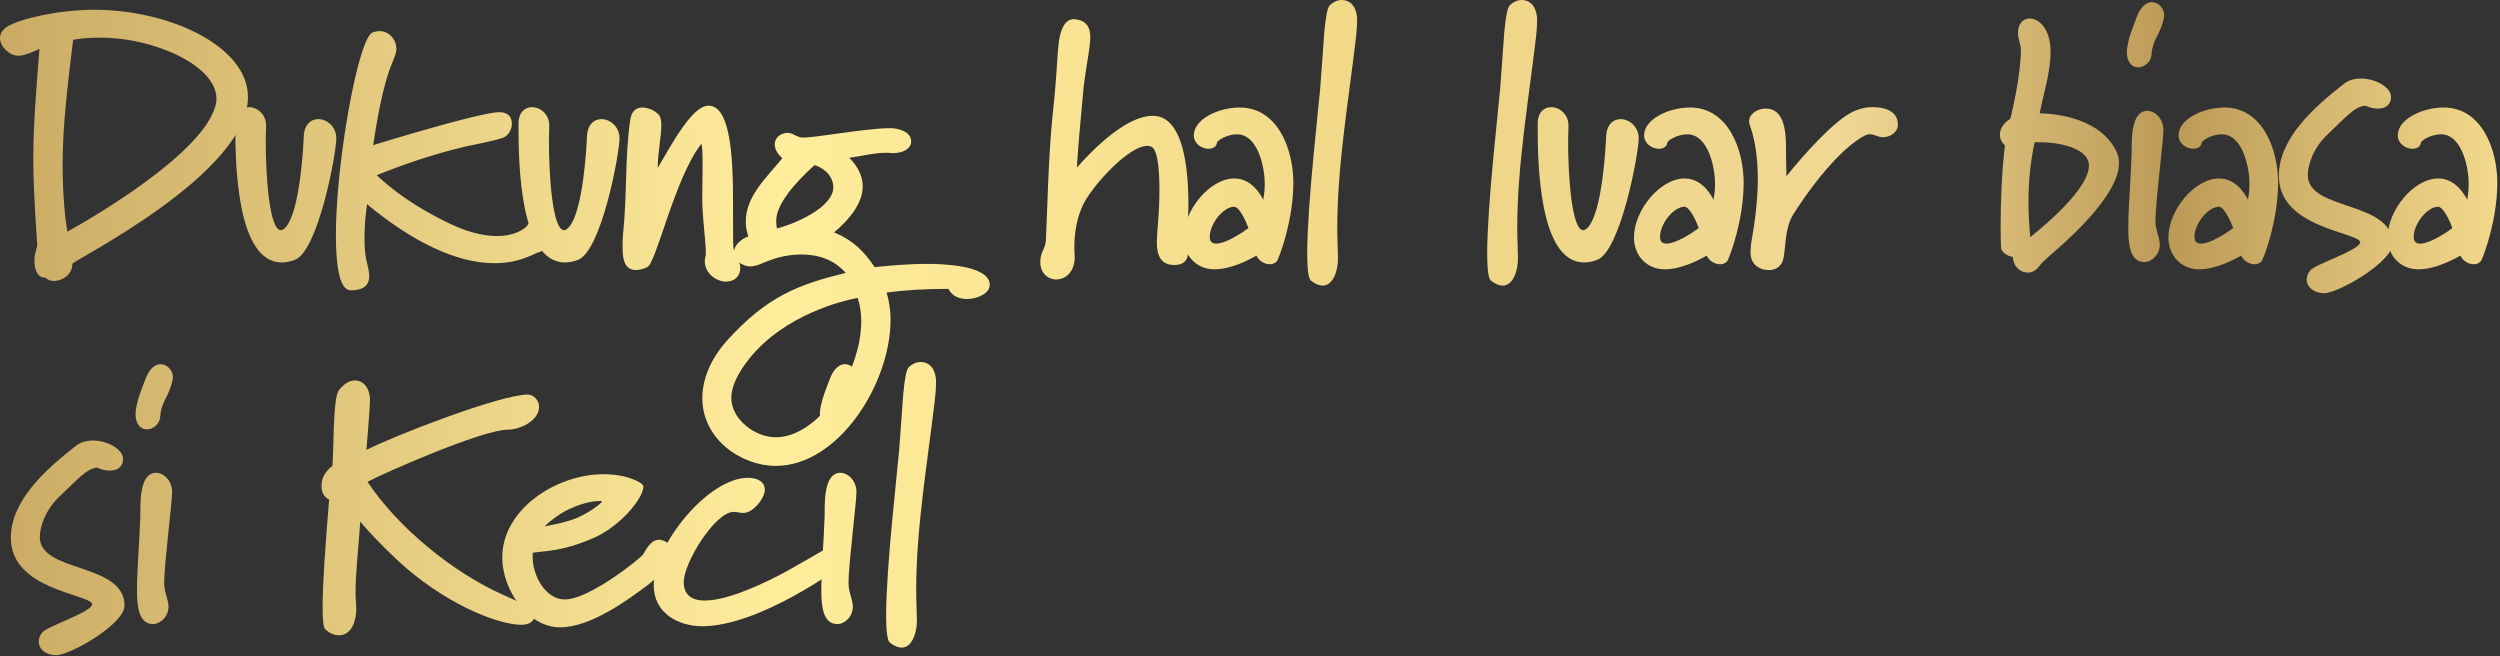
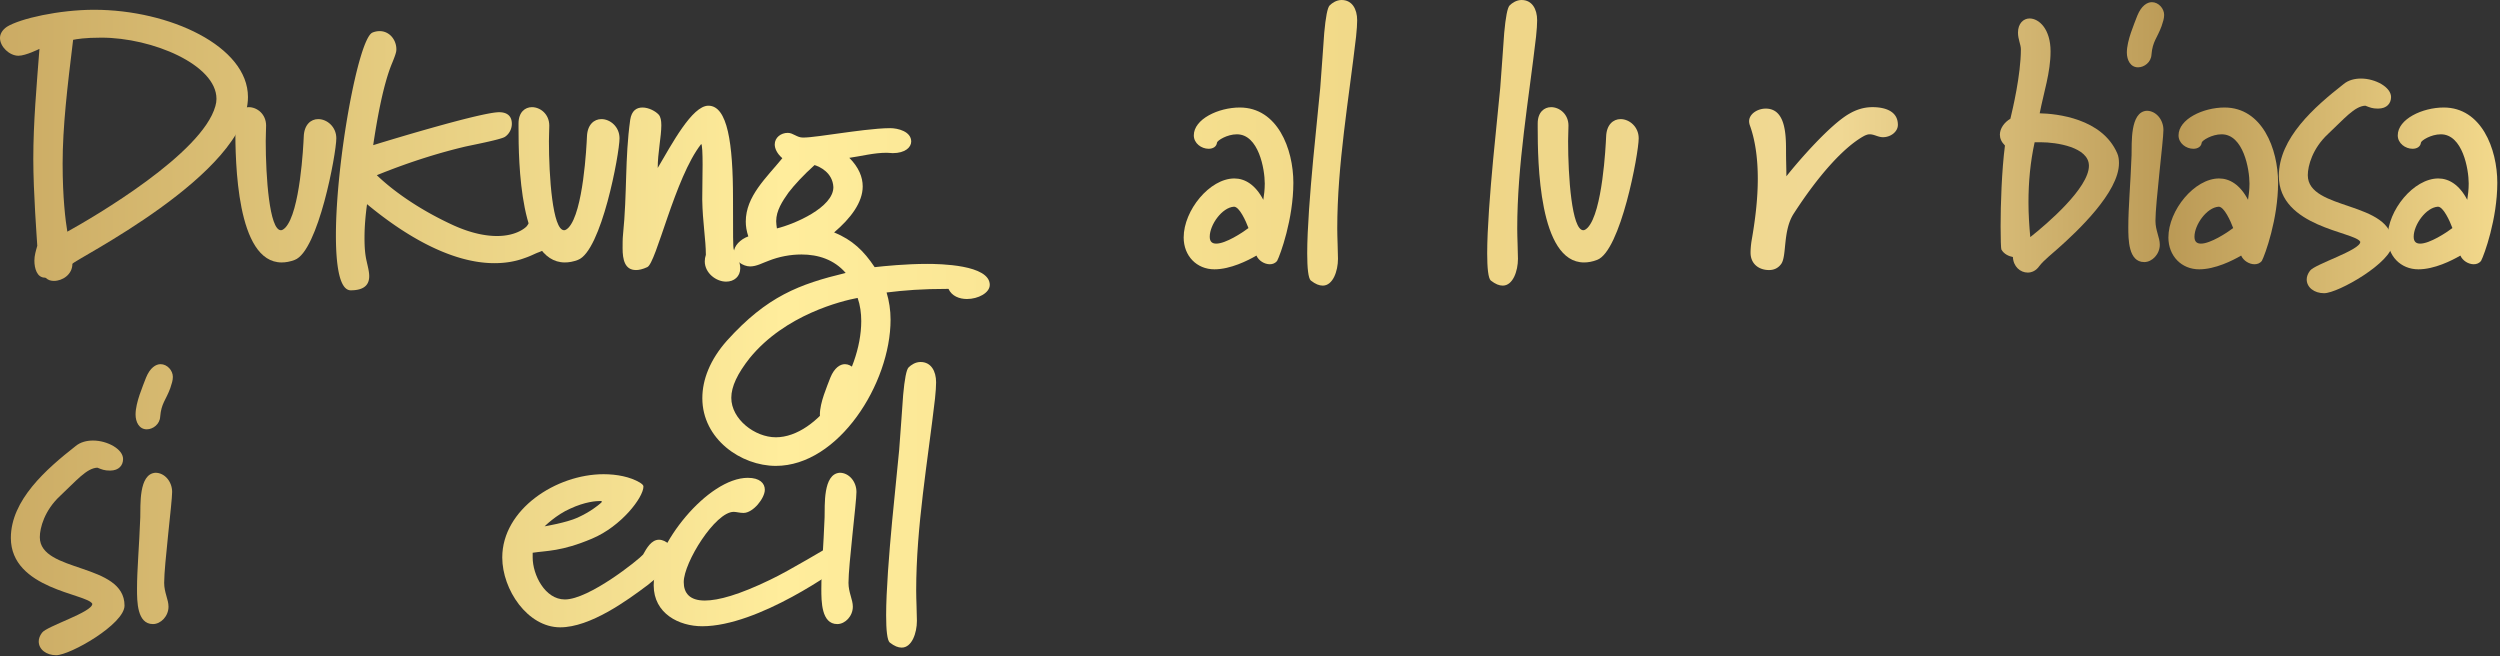
<svg xmlns="http://www.w3.org/2000/svg" fill="none" viewBox="0 0 442 116">
  <rect x="0" y="0" width="442" height="116" fill="#333333" stroke="none" />
  <path d="M38.272 17.472c0-6.016-11.328-10.816-20.352-10.816-2.944 0-4.352.256-4.992.384-1.024 8.384-1.856 15.36-1.856 21.888 0 6.08.512 10.112.832 12.032 4.864-2.688 23.872-13.824 26.176-22.208.128-.448.192-.832.192-1.28zm5.568-.32c0 13.632-31.04 28.928-31.04 29.504 0 1.856-1.728 3.008-3.264 3.008-.512 0-1.024-.128-1.408-.512-.128-.064-.192-.064-.192-.064-1.408 0-1.856-1.664-1.856-3.008 0-.896.256-1.728.512-2.624-.064-1.216-.704-9.408-.704-15.36 0-6.4.576-12.8 1.088-19.456 0 0-2.432 1.216-3.712 1.216C1.664 9.856 0 8.256 0 6.72c0-.704.384-1.408 1.216-1.984 2.368-1.472 9.28-3.008 15.424-3.008 13.376 0 27.2 6.464 27.2 15.424z" fill="url(#mGs-au3O1rmBa)" />
  <path d="M59.462 24.448c0 2.688-3.2 19.968-7.36 21.504-.832.32-1.6.448-2.304.448-8 0-8.193-17.856-8.193-23.808v-.768c0-1.984 1.153-2.88 2.369-2.88 1.472 0 3.072 1.216 3.072 3.264 0 .768-.065 1.728-.065 2.752 0 6.208.64 15.744 2.688 15.744.193 0 .449-.128.769-.448 2.623-2.752 3.2-14.528 3.264-16.064.064-2.176 1.28-3.136 2.56-3.136 1.535 0 3.2 1.344 3.2 3.392z" fill="url(#mGs-au3O1rmBb)" />
  <path d="M98.429 41.344c0 1.152-.832 2.368-3.2 3.264-.576.192-1.344.64-2.496 1.024-1.728.64-3.52.896-5.312.896-8.256 0-16.832-5.696-22.528-10.432-.256 1.856-.448 3.904-.448 5.952 0 1.408.064 2.816.384 4.16.192.896.448 1.792.448 2.624 0 1.408-.768 2.496-3.264 2.496-1.92 0-2.624-4.096-2.624-9.728 0-13.056 3.968-34.816 6.464-35.84a3.255 3.255 0 011.28-.256c1.728 0 2.944 1.536 2.944 3.2 0 .32 0 .64-.768 2.496-1.6 3.84-2.688 10.176-3.328 14.464 4.352-1.344 19.264-5.824 22.272-5.824 1.216 0 2.24.512 2.24 2.048 0 .896-.448 1.792-1.216 2.304-.768.512-6.272 1.536-7.296 1.792-3.712.896-8.896 2.368-15.36 4.992 1.792 1.728 6.208 5.504 13.632 8.896 3.136 1.408 5.696 1.856 7.616 1.856 3.584 0 5.184-1.6 5.312-1.792.576-.96 1.408-1.344 2.24-1.344 1.472 0 3.008 1.28 3.008 2.752z" fill="url(#mGs-au3O1rmBc)" />
  <path d="M109.532 24.448c0 2.688-3.2 19.968-7.36 21.504-.832.32-1.6.448-2.304.448-8 0-8.192-17.856-8.192-23.808v-.768c0-1.984 1.151-2.88 2.367-2.88 1.472 0 3.072 1.216 3.072 3.264 0 .768-.063 1.728-.063 2.752 0 6.208.64 15.744 2.688 15.744.192 0 .448-.128.768-.448 2.624-2.752 3.2-14.528 3.264-16.064.064-2.176 1.28-3.136 2.56-3.136 1.536 0 3.2 1.344 3.2 3.392z" fill="url(#mGs-au3O1rmBd)" />
  <path d="M130.876 47.424c0 1.472-1.088 2.368-2.496 2.368-1.792 0-3.776-1.536-3.776-3.584 0-.384.065-.768.193-1.152 0-2.688-.576-5.76-.64-9.792 0-2.048.063-4.16.063-6.144 0-1.92-.063-3.648-.255-3.648-4.672 5.952-7.937 21.12-9.537 21.76-.832.384-1.472.512-1.984.512-1.984 0-2.368-1.856-2.368-3.84 0-.576.001-1.792.065-2.304.768-7.616.32-13.504 1.28-20.416.256-1.664 1.151-2.176 2.175-2.176 1.088 0 2.305.64 2.881 1.28.32.384.447 1.024.447 1.856 0 1.984-.639 4.928-.639 7.552 2.496-4.224 6.079-11.008 8.959-11.008 3.392 0 4.352 6.656 4.352 16.384 0 6.784.001 8.576.129 9.024.512.96 1.151 2.176 1.151 3.328z" fill="url(#mGs-au3O1rmBe)" />
  <path d="M152.27 56.768c0-1.408-.192-2.816-.64-4.096-2.752.512-12.8 2.944-19.072 10.624-2.176 2.752-3.264 5.056-3.264 7.04 0 3.776 4.16 6.976 7.872 6.976 7.488 0 15.104-11.264 15.104-20.544zm-4.928-23.68c-.128-2.624-2.496-3.648-3.328-3.904-1.984 1.792-3.52 3.456-4.608 4.864-1.088 1.536-2.176 3.2-2.176 5.056 0 .384.064.832.128 1.28 3.136-.768 9.984-3.712 9.984-7.296zm27.648 17.28c0 1.408-2.048 2.496-4.032 2.496-1.344 0-2.688-.512-3.264-1.792-4.736 0-7.808.256-10.944.64.448 1.472.704 3.136.704 4.8 0 11.328-9.216 25.856-20.288 25.856-6.144 0-12.992-4.736-12.992-11.968 0-3.264 1.344-6.784 4.352-10.176 7.104-7.872 12.8-9.984 20.992-11.968-2.048-2.368-4.864-3.264-7.808-3.264-1.984 0-3.968.384-5.76 1.088-1.088.384-2.176 1.024-3.328 1.024-1.216 0-2.88-1.024-2.88-2.432 0-1.216 1.152-2.368 2.56-2.88-.32-.96-.448-1.792-.448-2.624 0-4.48 3.648-7.744 6.464-11.2-.96-.832-1.344-1.728-1.344-2.432 0-1.216 1.088-2.048 2.304-2.048.96 0 1.6.832 2.688.832 1.408 0 4.16-.448 7.04-.832 1.472-.192 5.824-.832 8.384-.832 1.344 0 3.712.576 3.712 2.368 0 1.024-1.088 2.048-3.264 2.048-.32 0-.64-.064-1.088-.064-2.24 0-4.352.576-6.592.896 1.664 1.664 2.368 3.392 2.368 5.056 0 2.816-2.112 5.632-5.056 8.128 3.264 1.344 5.248 3.264 7.168 6.144 1.728-.192 5.504-.576 9.28-.576 2.176 0 11.072.128 11.072 3.712z" fill="url(#mGs-au3O1rmBf)" />
-   <path d="M210.106 36.416c0 1.792-.192 3.584-.192 5.184 0 1.472.128 2.304.128 3.136-.064 1.344-.832 2.112-2.432 2.112-2.56 0-3.072-1.984-3.072-3.968s.448-4.992.448-9.344c0-3.52-.32-6.976-1.344-7.552a1.772 1.772 0 00-.832-.192c-3.264 0-9.792 7.104-11.392 10.56-1.28 2.816-1.472 5.696-1.472 7.232 0 1.28.064 1.536.064 1.792 0 2.752-1.664 4.032-3.264 4.032-1.408 0-2.816-1.088-2.816-3.008 0-.576.064-1.216.384-1.92.576-1.344.576-1.28.64-2.944.32-7.424.448-14.464 1.216-21.888.576-5.12.704-9.024.96-11.584.32-3.264 1.344-4.672 2.688-4.672 2.24.128 2.944 1.408 2.944 3.2 0 1.92-.96 6.208-1.28 9.92-.384 4.352-.832 8.704-1.088 13.12 2.88-3.264 8.704-9.152 13.44-9.152 6.016 0 6.272 11.648 6.272 15.936z" fill="url(#mGs-au3O1rmBg)" />
  <path d="M220.729 40.32c-.448-1.216-1.6-3.776-2.56-3.776-2.112.128-4.288 3.2-4.288 5.312 0 .896.448 1.216 1.152 1.216 1.664 0 4.608-1.92 5.696-2.752zm7.936-8c0 6.4-2.304 12.736-2.88 13.824-.32.384-.768.576-1.28.576-.96 0-1.984-.64-2.368-1.536-1.536.896-4.608 2.432-7.424 2.432-3.136 0-5.44-2.368-5.44-5.632 0-4.8 4.608-10.432 8.96-10.432 1.856 0 3.712 1.088 5.12 3.776.128-.832.256-1.792.256-2.88 0-2.56-1.088-8.704-4.928-8.704-1.728 0-3.456 1.088-3.52 1.472-.064.704-.704 1.088-1.472 1.088-1.28 0-2.624-.96-2.624-2.368 0-2.88 4.352-4.928 8.128-4.928 6.656 0 9.472 7.296 9.472 13.312z" fill="url(#mGs-au3O1rmBh)" />
  <path d="M239.947 3.584c0 .704-.064 1.664-.192 2.88-1.28 11.072-3.328 22.656-3.328 33.92 0 1.664.128 4.032.128 5.376 0 2.176-.896 4.736-2.688 4.736-.64 0-1.28-.256-2.112-.896-.448-.384-.64-2.176-.64-4.8 0-8.576 2.048-25.984 2.304-29.248.32-3.968.512-7.296.704-9.728.256-2.816.576-4.48.96-4.864.448-.448 1.216-.96 2.112-.96 1.856 0 2.752 1.6 2.752 3.584z" fill="url(#mGs-au3O1rmBi)" />
  <path d="M271.767 3.584c0 .704-.064 1.664-.192 2.88-1.28 11.072-3.328 22.656-3.328 33.92 0 1.664.128 4.032.128 5.376 0 2.176-.896 4.736-2.688 4.736-.64 0-1.28-.256-2.112-.896-.448-.384-.64-2.176-.64-4.8 0-8.576 2.048-25.984 2.304-29.248.32-3.968.512-7.296.704-9.728.256-2.816.576-4.48.96-4.864.448-.448 1.216-.96 2.112-.96 1.856 0 2.752 1.6 2.752 3.584z" fill="url(#mGs-au3O1rmBj)" />
  <path d="M289.722 24.448c0 2.688-3.2 19.968-7.36 21.504-.832.32-1.6.448-2.304.448-8 0-8.192-17.856-8.192-23.808v-.768c0-1.984 1.152-2.88 2.368-2.88 1.472 0 3.072 1.216 3.072 3.264 0 .768-.064 1.728-.064 2.752 0 6.208.64 15.744 2.688 15.744.192 0 .448-.128.768-.448 2.624-2.752 3.2-14.528 3.264-16.064.064-2.176 1.28-3.136 2.56-3.136 1.536 0 3.2 1.344 3.2 3.392z" fill="url(#mGs-au3O1rmBk)" />
-   <path d="M300.341 40.32c-.448-1.216-1.6-3.776-2.56-3.776-2.112.128-4.288 3.2-4.288 5.312 0 .896.448 1.216 1.152 1.216 1.664 0 4.608-1.92 5.696-2.752zm7.936-8c0 6.4-2.304 12.736-2.88 13.824-.32.384-.768.576-1.28.576-.96 0-1.984-.64-2.368-1.536-1.536.896-4.607 2.432-7.423 2.432-3.136 0-5.441-2.368-5.441-5.632 0-4.8 4.608-10.432 8.96-10.432 1.856 0 3.712 1.088 5.12 3.776.128-.832.256-1.792.256-2.88 0-2.56-1.088-8.704-4.928-8.704-1.728 0-3.456 1.088-3.52 1.472-.064.704-.704 1.088-1.472 1.088-1.28 0-2.624-.96-2.624-2.368 0-2.88 4.352-4.928 8.128-4.928 6.656 0 9.472 7.296 9.472 13.312z" fill="url(#mGs-au3O1rmBl)" />
  <path d="M335.546 22.08c0 1.216-1.28 2.176-2.624 2.176-.896 0-1.536-.512-2.368-.512-.32 0-.704.128-1.152.384-3.584 2.048-8 7.04-12.224 13.568-2.048 3.072-1.216 7.68-2.304 9.024-.576.768-1.344 1.024-2.112 1.024-1.792 0-3.264-1.088-3.264-3.072 0-.576.064-1.408.192-2.176.576-3.264 1.088-7.104 1.088-10.88 0-3.328-.384-6.656-1.408-9.472a2.3 2.3 0 01-.128-.704c0-1.28 1.472-2.24 2.944-2.24 3.392 0 3.584 4.288 3.584 7.296 0 2.112.064 3.264.064 4.672 2.176-2.752 7.744-9.152 11.136-11.072 1.216-.704 2.56-1.152 4.096-1.152 1.984 0 4.48.576 4.48 3.136z" fill="url(#mGs-au3O1rmBm)" />
  <path d="M369.323 29.312c0-3.328-5.824-4.16-8.448-4.16h-1.152c-.768 3.52-1.089 7.04-1.089 10.624 0 2.048.128 4.096.32 6.144 3.008-2.368 10.369-8.704 10.369-12.608zm5.311-.448c0 5.12-7.359 12.032-10.751 15.04-.832.768-2.56 2.112-3.328 3.136-.576.832-1.344 1.152-2.048 1.152-1.344 0-2.56-1.088-2.624-2.752-.704-.128-1.6-.512-2.048-1.344-.064-.192-.128-1.792-.128-4.096 0-3.84.191-9.792.767-14.272-.64-.64-.896-1.28-.896-1.92 0-1.088.769-2.176 1.857-2.816.384-1.6 1.855-7.744 1.855-12.288 0-.832-.511-1.728-.511-2.944 0-1.6.96-2.496 2.048-2.496 1.664 0 3.712 1.856 3.712 5.824 0 3.712-1.216 7.296-1.921 10.944 3.009.064 11.008.896 13.696 7.04.256.576.32 1.152.32 1.792z" fill="url(#mGs-au3O1rmBn)" />
  <path d="M382.493 22.976c0 1.856-1.408 12.864-1.408 16.064 0 1.728.768 2.944.768 4.224 0 1.664-1.344 3.072-2.752 3.072-2.816 0-2.816-4.032-2.816-6.208 0-3.456.384-7.488.576-12.672.064-2.048-.32-7.68 2.688-7.872 1.6 0 2.944 1.536 2.944 3.392zm.128-20.352c0 .64-.192 1.216-.448 1.984-.768 2.112-1.6 2.688-1.792 5.056-.064 1.344-1.28 2.24-2.368 2.24-1.344 0-1.984-1.28-1.984-2.624 0-2.112 1.28-4.992 1.856-6.528.704-1.728 1.728-2.368 2.56-2.368 1.216 0 2.176 1.152 2.176 2.24z" fill="url(#mGs-au3O1rmBo)" />
  <path d="M394.829 40.32c-.448-1.216-1.6-3.776-2.56-3.776-2.112.128-4.288 3.2-4.288 5.312 0 .896.448 1.216 1.152 1.216 1.664 0 4.608-1.92 5.696-2.752zm7.936-8c0 6.4-2.304 12.736-2.88 13.824-.32.384-.768.576-1.28.576-.96 0-1.984-.64-2.368-1.536-1.536.896-4.608 2.432-7.424 2.432-3.136 0-5.44-2.368-5.44-5.632 0-4.8 4.608-10.432 8.96-10.432 1.856 0 3.712 1.088 5.12 3.776.128-.832.256-1.792.256-2.88 0-2.56-1.088-8.704-4.928-8.704-1.728 0-3.456 1.088-3.52 1.472-.064.704-.704 1.088-1.472 1.088-1.28 0-2.624-.96-2.624-2.368 0-2.88 4.352-4.928 8.128-4.928 6.656 0 9.472 7.296 9.472 13.312z" fill="url(#mGs-au3O1rmBp)" />
  <path d="M422.993 43.072c0 3.264-9.599 8.768-12.095 8.768-1.728 0-3.072-1.024-3.072-2.432 0-.512.192-1.024.576-1.536.768-1.152 8.96-3.648 8.896-5.12-.896-1.792-14.4-2.56-14.4-11.648 0-6.72 6.336-12.224 11.392-16.192.896-.768 2.048-1.024 3.136-1.024 2.56 0 5.312 1.536 5.312 3.264 0 1.088-.704 2.048-2.304 2.048-1.024 0-1.408-.192-2.24-.512-1.92.064-3.84 2.432-6.592 4.992s-3.584 5.632-3.584 7.296c0 6.336 14.975 4.48 14.975 12.096z" fill="url(#mGs-au3O1rmBq)" />
  <path d="M433.587 40.32c-.448-1.216-1.6-3.776-2.56-3.776-2.112.128-4.288 3.2-4.288 5.312 0 .896.448 1.216 1.152 1.216 1.664 0 4.608-1.92 5.696-2.752zm7.936-8c0 6.4-2.304 12.736-2.88 13.824-.32.384-.768.576-1.28.576-.96 0-1.984-.64-2.368-1.536-1.536.896-4.608 2.432-7.424 2.432-3.136 0-5.44-2.368-5.44-5.632 0-4.8 4.608-10.432 8.96-10.432 1.856 0 3.712 1.088 5.12 3.776.128-.832.256-1.792.256-2.88 0-2.56-1.088-8.704-4.928-8.704-1.728 0-3.456 1.088-3.52 1.472-.064.704-.704 1.088-1.472 1.088-1.28 0-2.624-.96-2.624-2.368 0-2.88 4.352-4.928 8.128-4.928 6.656 0 9.472 7.296 9.472 13.312z" fill="url(#mGs-au3O1rmBr)" />
  <path d="M22.016 107.072c0 3.264-9.6 8.768-12.096 8.768-1.728 0-3.072-1.024-3.072-2.432 0-.512.192-1.024.576-1.536.768-1.152 8.96-3.648 8.896-5.12-.896-1.792-14.4-2.56-14.4-11.648 0-6.72 6.336-12.224 11.392-16.192.896-.768 2.048-1.024 3.136-1.024 2.56 0 5.312 1.536 5.312 3.264 0 1.088-.704 2.048-2.304 2.048-1.024 0-1.408-.192-2.24-.512-1.92.064-3.84 2.432-6.592 4.992S7.04 93.312 7.04 94.976c0 6.336 14.976 4.48 14.976 12.096z" fill="url(#mGs-au3O1rmBs)" />
  <path d="M30.433 86.976c0 1.856-1.408 12.864-1.408 16.064 0 1.728.768 2.944.768 4.224 0 1.664-1.344 3.072-2.752 3.072-2.816 0-2.816-4.032-2.816-6.208 0-3.456.384-7.488.576-12.672.064-2.048-.32-7.68 2.688-7.872 1.6 0 2.944 1.536 2.944 3.392zm.128-20.352c0 .64-.192 1.216-.448 1.984-.768 2.112-1.6 2.688-1.792 5.056-.064 1.344-1.28 2.24-2.368 2.24-1.344 0-1.984-1.28-1.984-2.624 0-2.112 1.28-4.992 1.856-6.528.704-1.728 1.728-2.368 2.56-2.368 1.216 0 2.176 1.152 2.176 2.24z" fill="url(#mGs-au3O1rmBt)" />
-   <path d="M95.308 71.936c0 2.432-3.328 4.032-5.568 4.032-4.544 0-22.464 7.936-24.768 9.216 5.504 8.256 15.232 16.064 23.808 19.904 1.792.832 3.2 1.408 4.096 1.92 1.024.64 1.6 1.216 1.6 1.856 0 1.152-1.152 1.6-2.304 1.6-4.16 0-13.76-3.776-22.016-11.52-3.072-2.88-5.184-5.184-6.464-6.72-.256 4.16-.832 8.576-.832 12.8 0 .96.128 1.728.128 2.688 0 1.792-.704 4.608-3.072 4.608-1.024 0-1.92-.576-2.432-1.088-.32-.32-.448-1.728-.448-3.968 0-4.16.512-11.072 1.152-18.944-.96-.448-1.344-1.408-1.344-2.368 0-1.472.576-2.496 1.92-3.584.256-2.304.064-12.032 1.152-13.376.96-1.216 1.92-1.728 2.816-1.728 1.536 0 2.688 1.344 2.688 3.584 0 1.024-.64 8.704-.64 8.704 4.992-2.56 23.68-9.792 28.544-9.792.96 0 1.984.96 1.984 2.176z" fill="url(#mGs-au3O1rmBu)" />
  <path d="M106.271 88.896c.064-.064.128-.128.128-.192s.001-.128-.255-.128c-.768 0-2.689.128-5.313 1.344-2.496 1.088-4.544 3.136-4.544 3.136s3.841-.64 5.825-1.536c2.24-1.024 3.583-2.112 4.159-2.624zm12.929 9.28c0 1.216-.897 2.432-1.857 3.072-.896.512-1.983 1.536-2.815 2.176-3.648 2.752-10.177 7.488-15.489 7.488-5.76 0-10.24-6.656-10.24-12.352 0-8.512 9.536-14.72 17.92-14.72 2.304 0 4.672.448 6.4 1.472.384.256.64.448.64.704 0 1.92-3.903 7.04-9.087 9.216-5.44 2.304-8.064 2.112-10.496 2.496v.832c0 3.072 2.175 7.424 5.695 7.424 4.288 0 13.057-7.04 13.825-7.936.64-1.152 1.471-2.624 2.815-2.624 1.28 0 2.689 1.344 2.689 2.752z" fill="url(#mGs-au3O1rmBv)" />
  <path d="M150.005 98.752c0 .384-.129.448-.193.512-1.728 1.408-15.743 11.456-25.663 11.456-4.096 0-8.576-2.24-8.576-7.232 0-7.104 9.6-19.008 16.64-19.008 2.112 0 3.008.96 3.008 2.112 0 1.472-2.048 4.096-3.776 4.096-.64 0-1.28-.192-1.728-.192-3.264 0-8.832 8.96-8.832 12.416 0 1.92 1.024 3.264 3.712 3.264 2.432 0 6.08-1.024 11.52-3.648 3.648-1.728 10.304-5.824 10.816-6.016.32-.128.576-.128.896-.128 1.28 0 2.176 1.216 2.176 2.368z" fill="url(#mGs-au3O1rmBw)" />
  <path d="M151.421 86.976c0 1.856-1.408 12.864-1.408 16.064 0 1.728.768 2.944.768 4.224 0 1.664-1.344 3.072-2.752 3.072-2.816 0-2.816-4.032-2.816-6.208 0-3.456.384-7.488.576-12.672.064-2.048-.32-7.68 2.688-7.872 1.6 0 2.944 1.536 2.944 3.392zm.128-20.352c0 .64-.192 1.216-.448 1.984-.768 2.112-1.6 2.688-1.792 5.056-.064 1.344-1.28 2.24-2.368 2.24-1.344 0-1.984-1.28-1.984-2.624 0-2.112 1.28-4.992 1.855-6.528.704-1.728 1.729-2.368 2.561-2.368 1.216 0 2.176 1.152 2.176 2.24z" fill="url(#mGs-au3O1rmBx)" />
  <path d="M165.502 67.584c0 .704-.064 1.664-.192 2.88-1.28 11.072-3.328 22.656-3.328 33.92 0 1.664.128 4.032.128 5.376 0 2.176-.896 4.736-2.688 4.736-.64 0-1.28-.256-2.112-.896-.448-.384-.64-2.176-.64-4.8 0-8.576 2.048-25.984 2.304-29.248.32-3.968.512-7.296.704-9.728.256-2.816.576-4.48.96-4.864.448-.448 1.216-.96 2.112-.96 1.856 0 2.752 1.6 2.752 3.584z" fill="url(#mGs-au3O1rmBy)" />
  <defs>
    <linearGradient id="mGs-au3O1rmBa" x1="0" y1="57.626" x2="441.523" y2="57.626" gradientUnits="userSpaceOnUse">
      <stop stop-color="#CBAB64" />
      <stop offset=".314" stop-color="#FFED9C" />
      <stop offset=".432" stop-color="#F8E392" />
      <stop offset=".574" stop-color="#EFD686" />
      <stop offset=".737" stop-color="#F0D894" />
      <stop offset=".87" stop-color="#BB9A56" />
      <stop offset="1" stop-color="#F3D98C" />
    </linearGradient>
    <linearGradient id="mGs-au3O1rmBb" x1="0" y1="57.626" x2="441.523" y2="57.626" gradientUnits="userSpaceOnUse">
      <stop stop-color="#CBAB64" />
      <stop offset=".314" stop-color="#FFED9C" />
      <stop offset=".432" stop-color="#F8E392" />
      <stop offset=".574" stop-color="#EFD686" />
      <stop offset=".737" stop-color="#F0D894" />
      <stop offset=".87" stop-color="#BB9A56" />
      <stop offset="1" stop-color="#F3D98C" />
    </linearGradient>
    <linearGradient id="mGs-au3O1rmBc" x1="0" y1="57.626" x2="441.523" y2="57.626" gradientUnits="userSpaceOnUse">
      <stop stop-color="#CBAB64" />
      <stop offset=".314" stop-color="#FFED9C" />
      <stop offset=".432" stop-color="#F8E392" />
      <stop offset=".574" stop-color="#EFD686" />
      <stop offset=".737" stop-color="#F0D894" />
      <stop offset=".87" stop-color="#BB9A56" />
      <stop offset="1" stop-color="#F3D98C" />
    </linearGradient>
    <linearGradient id="mGs-au3O1rmBd" x1="0" y1="57.626" x2="441.523" y2="57.626" gradientUnits="userSpaceOnUse">
      <stop stop-color="#CBAB64" />
      <stop offset=".314" stop-color="#FFED9C" />
      <stop offset=".432" stop-color="#F8E392" />
      <stop offset=".574" stop-color="#EFD686" />
      <stop offset=".737" stop-color="#F0D894" />
      <stop offset=".87" stop-color="#BB9A56" />
      <stop offset="1" stop-color="#F3D98C" />
    </linearGradient>
    <linearGradient id="mGs-au3O1rmBe" x1="0" y1="57.626" x2="441.523" y2="57.626" gradientUnits="userSpaceOnUse">
      <stop stop-color="#CBAB64" />
      <stop offset=".314" stop-color="#FFED9C" />
      <stop offset=".432" stop-color="#F8E392" />
      <stop offset=".574" stop-color="#EFD686" />
      <stop offset=".737" stop-color="#F0D894" />
      <stop offset=".87" stop-color="#BB9A56" />
      <stop offset="1" stop-color="#F3D98C" />
    </linearGradient>
    <linearGradient id="mGs-au3O1rmBf" x1="0" y1="57.626" x2="441.523" y2="57.626" gradientUnits="userSpaceOnUse">
      <stop stop-color="#CBAB64" />
      <stop offset=".314" stop-color="#FFED9C" />
      <stop offset=".432" stop-color="#F8E392" />
      <stop offset=".574" stop-color="#EFD686" />
      <stop offset=".737" stop-color="#F0D894" />
      <stop offset=".87" stop-color="#BB9A56" />
      <stop offset="1" stop-color="#F3D98C" />
    </linearGradient>
    <linearGradient id="mGs-au3O1rmBg" x1="0" y1="57.626" x2="441.523" y2="57.626" gradientUnits="userSpaceOnUse">
      <stop stop-color="#CBAB64" />
      <stop offset=".314" stop-color="#FFED9C" />
      <stop offset=".432" stop-color="#F8E392" />
      <stop offset=".574" stop-color="#EFD686" />
      <stop offset=".737" stop-color="#F0D894" />
      <stop offset=".87" stop-color="#BB9A56" />
      <stop offset="1" stop-color="#F3D98C" />
    </linearGradient>
    <linearGradient id="mGs-au3O1rmBh" x1="0" y1="57.626" x2="441.523" y2="57.626" gradientUnits="userSpaceOnUse">
      <stop stop-color="#CBAB64" />
      <stop offset=".314" stop-color="#FFED9C" />
      <stop offset=".432" stop-color="#F8E392" />
      <stop offset=".574" stop-color="#EFD686" />
      <stop offset=".737" stop-color="#F0D894" />
      <stop offset=".87" stop-color="#BB9A56" />
      <stop offset="1" stop-color="#F3D98C" />
    </linearGradient>
    <linearGradient id="mGs-au3O1rmBi" x1="0" y1="57.626" x2="441.523" y2="57.626" gradientUnits="userSpaceOnUse">
      <stop stop-color="#CBAB64" />
      <stop offset=".314" stop-color="#FFED9C" />
      <stop offset=".432" stop-color="#F8E392" />
      <stop offset=".574" stop-color="#EFD686" />
      <stop offset=".737" stop-color="#F0D894" />
      <stop offset=".87" stop-color="#BB9A56" />
      <stop offset="1" stop-color="#F3D98C" />
    </linearGradient>
    <linearGradient id="mGs-au3O1rmBj" x1="0" y1="57.626" x2="441.523" y2="57.626" gradientUnits="userSpaceOnUse">
      <stop stop-color="#CBAB64" />
      <stop offset=".314" stop-color="#FFED9C" />
      <stop offset=".432" stop-color="#F8E392" />
      <stop offset=".574" stop-color="#EFD686" />
      <stop offset=".737" stop-color="#F0D894" />
      <stop offset=".87" stop-color="#BB9A56" />
      <stop offset="1" stop-color="#F3D98C" />
    </linearGradient>
    <linearGradient id="mGs-au3O1rmBk" x1="0" y1="57.626" x2="441.523" y2="57.626" gradientUnits="userSpaceOnUse">
      <stop stop-color="#CBAB64" />
      <stop offset=".314" stop-color="#FFED9C" />
      <stop offset=".432" stop-color="#F8E392" />
      <stop offset=".574" stop-color="#EFD686" />
      <stop offset=".737" stop-color="#F0D894" />
      <stop offset=".87" stop-color="#BB9A56" />
      <stop offset="1" stop-color="#F3D98C" />
    </linearGradient>
    <linearGradient id="mGs-au3O1rmBl" x1="0" y1="57.626" x2="441.523" y2="57.626" gradientUnits="userSpaceOnUse">
      <stop stop-color="#CBAB64" />
      <stop offset=".314" stop-color="#FFED9C" />
      <stop offset=".432" stop-color="#F8E392" />
      <stop offset=".574" stop-color="#EFD686" />
      <stop offset=".737" stop-color="#F0D894" />
      <stop offset=".87" stop-color="#BB9A56" />
      <stop offset="1" stop-color="#F3D98C" />
    </linearGradient>
    <linearGradient id="mGs-au3O1rmBm" x1="0" y1="57.626" x2="441.523" y2="57.626" gradientUnits="userSpaceOnUse">
      <stop stop-color="#CBAB64" />
      <stop offset=".314" stop-color="#FFED9C" />
      <stop offset=".432" stop-color="#F8E392" />
      <stop offset=".574" stop-color="#EFD686" />
      <stop offset=".737" stop-color="#F0D894" />
      <stop offset=".87" stop-color="#BB9A56" />
      <stop offset="1" stop-color="#F3D98C" />
    </linearGradient>
    <linearGradient id="mGs-au3O1rmBn" x1="0" y1="57.626" x2="441.523" y2="57.626" gradientUnits="userSpaceOnUse">
      <stop stop-color="#CBAB64" />
      <stop offset=".314" stop-color="#FFED9C" />
      <stop offset=".432" stop-color="#F8E392" />
      <stop offset=".574" stop-color="#EFD686" />
      <stop offset=".737" stop-color="#F0D894" />
      <stop offset=".87" stop-color="#BB9A56" />
      <stop offset="1" stop-color="#F3D98C" />
    </linearGradient>
    <linearGradient id="mGs-au3O1rmBo" x1="0" y1="57.626" x2="441.523" y2="57.626" gradientUnits="userSpaceOnUse">
      <stop stop-color="#CBAB64" />
      <stop offset=".314" stop-color="#FFED9C" />
      <stop offset=".432" stop-color="#F8E392" />
      <stop offset=".574" stop-color="#EFD686" />
      <stop offset=".737" stop-color="#F0D894" />
      <stop offset=".87" stop-color="#BB9A56" />
      <stop offset="1" stop-color="#F3D98C" />
    </linearGradient>
    <linearGradient id="mGs-au3O1rmBp" x1="0" y1="57.626" x2="441.523" y2="57.626" gradientUnits="userSpaceOnUse">
      <stop stop-color="#CBAB64" />
      <stop offset=".314" stop-color="#FFED9C" />
      <stop offset=".432" stop-color="#F8E392" />
      <stop offset=".574" stop-color="#EFD686" />
      <stop offset=".737" stop-color="#F0D894" />
      <stop offset=".87" stop-color="#BB9A56" />
      <stop offset="1" stop-color="#F3D98C" />
    </linearGradient>
    <linearGradient id="mGs-au3O1rmBq" x1="0" y1="57.626" x2="441.523" y2="57.626" gradientUnits="userSpaceOnUse">
      <stop stop-color="#CBAB64" />
      <stop offset=".314" stop-color="#FFED9C" />
      <stop offset=".432" stop-color="#F8E392" />
      <stop offset=".574" stop-color="#EFD686" />
      <stop offset=".737" stop-color="#F0D894" />
      <stop offset=".87" stop-color="#BB9A56" />
      <stop offset="1" stop-color="#F3D98C" />
    </linearGradient>
    <linearGradient id="mGs-au3O1rmBr" x1="0" y1="57.626" x2="441.523" y2="57.626" gradientUnits="userSpaceOnUse">
      <stop stop-color="#CBAB64" />
      <stop offset=".314" stop-color="#FFED9C" />
      <stop offset=".432" stop-color="#F8E392" />
      <stop offset=".574" stop-color="#EFD686" />
      <stop offset=".737" stop-color="#F0D894" />
      <stop offset=".87" stop-color="#BB9A56" />
      <stop offset="1" stop-color="#F3D98C" />
    </linearGradient>
    <linearGradient id="mGs-au3O1rmBs" x1="0" y1="57.626" x2="441.523" y2="57.626" gradientUnits="userSpaceOnUse">
      <stop stop-color="#CBAB64" />
      <stop offset=".314" stop-color="#FFED9C" />
      <stop offset=".432" stop-color="#F8E392" />
      <stop offset=".574" stop-color="#EFD686" />
      <stop offset=".737" stop-color="#F0D894" />
      <stop offset=".87" stop-color="#BB9A56" />
      <stop offset="1" stop-color="#F3D98C" />
    </linearGradient>
    <linearGradient id="mGs-au3O1rmBt" x1="0" y1="57.626" x2="441.523" y2="57.626" gradientUnits="userSpaceOnUse">
      <stop stop-color="#CBAB64" />
      <stop offset=".314" stop-color="#FFED9C" />
      <stop offset=".432" stop-color="#F8E392" />
      <stop offset=".574" stop-color="#EFD686" />
      <stop offset=".737" stop-color="#F0D894" />
      <stop offset=".87" stop-color="#BB9A56" />
      <stop offset="1" stop-color="#F3D98C" />
    </linearGradient>
    <linearGradient id="mGs-au3O1rmBu" x1="0" y1="57.626" x2="441.523" y2="57.626" gradientUnits="userSpaceOnUse">
      <stop stop-color="#CBAB64" />
      <stop offset=".314" stop-color="#FFED9C" />
      <stop offset=".432" stop-color="#F8E392" />
      <stop offset=".574" stop-color="#EFD686" />
      <stop offset=".737" stop-color="#F0D894" />
      <stop offset=".87" stop-color="#BB9A56" />
      <stop offset="1" stop-color="#F3D98C" />
    </linearGradient>
    <linearGradient id="mGs-au3O1rmBv" x1="0" y1="57.626" x2="441.523" y2="57.626" gradientUnits="userSpaceOnUse">
      <stop stop-color="#CBAB64" />
      <stop offset=".314" stop-color="#FFED9C" />
      <stop offset=".432" stop-color="#F8E392" />
      <stop offset=".574" stop-color="#EFD686" />
      <stop offset=".737" stop-color="#F0D894" />
      <stop offset=".87" stop-color="#BB9A56" />
      <stop offset="1" stop-color="#F3D98C" />
    </linearGradient>
    <linearGradient id="mGs-au3O1rmBw" x1="0" y1="57.626" x2="441.523" y2="57.626" gradientUnits="userSpaceOnUse">
      <stop stop-color="#CBAB64" />
      <stop offset=".314" stop-color="#FFED9C" />
      <stop offset=".432" stop-color="#F8E392" />
      <stop offset=".574" stop-color="#EFD686" />
      <stop offset=".737" stop-color="#F0D894" />
      <stop offset=".87" stop-color="#BB9A56" />
      <stop offset="1" stop-color="#F3D98C" />
    </linearGradient>
    <linearGradient id="mGs-au3O1rmBx" x1="0" y1="57.626" x2="441.523" y2="57.626" gradientUnits="userSpaceOnUse">
      <stop stop-color="#CBAB64" />
      <stop offset=".314" stop-color="#FFED9C" />
      <stop offset=".432" stop-color="#F8E392" />
      <stop offset=".574" stop-color="#EFD686" />
      <stop offset=".737" stop-color="#F0D894" />
      <stop offset=".87" stop-color="#BB9A56" />
      <stop offset="1" stop-color="#F3D98C" />
    </linearGradient>
    <linearGradient id="mGs-au3O1rmBy" x1="0" y1="57.626" x2="441.523" y2="57.626" gradientUnits="userSpaceOnUse">
      <stop stop-color="#CBAB64" />
      <stop offset=".314" stop-color="#FFED9C" />
      <stop offset=".432" stop-color="#F8E392" />
      <stop offset=".574" stop-color="#EFD686" />
      <stop offset=".737" stop-color="#F0D894" />
      <stop offset=".87" stop-color="#BB9A56" />
      <stop offset="1" stop-color="#F3D98C" />
    </linearGradient>
  </defs>
</svg>